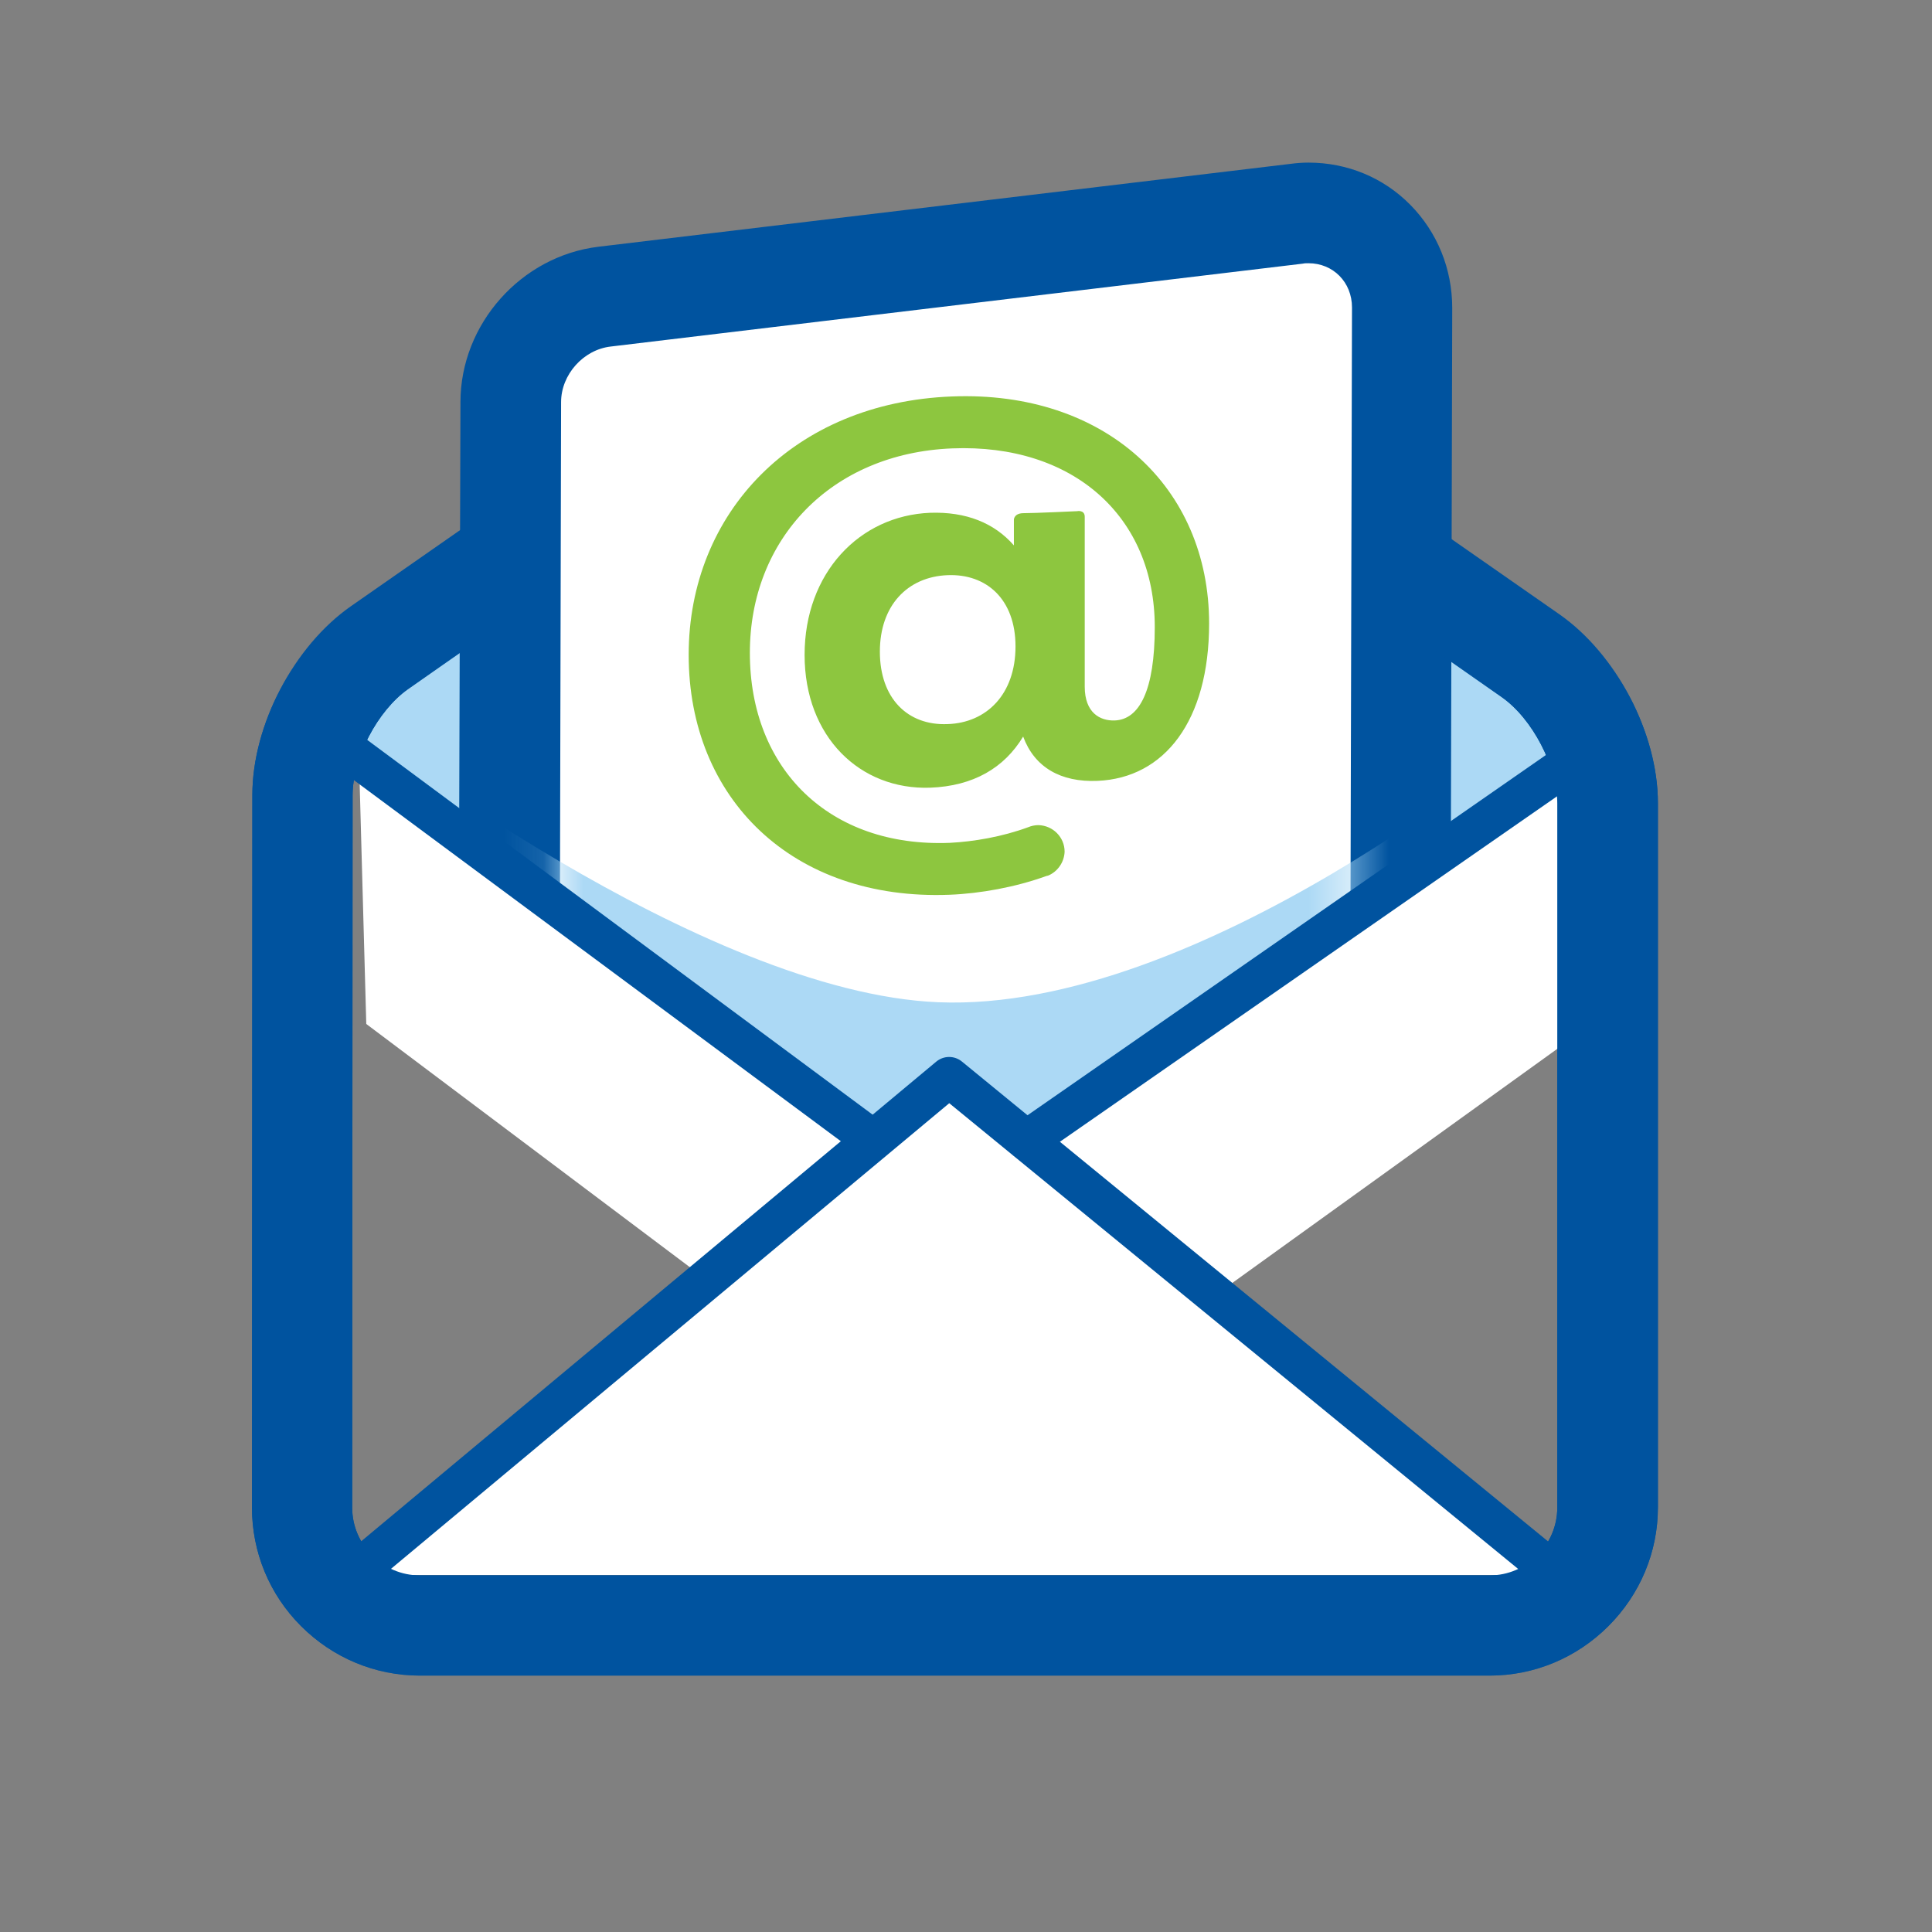
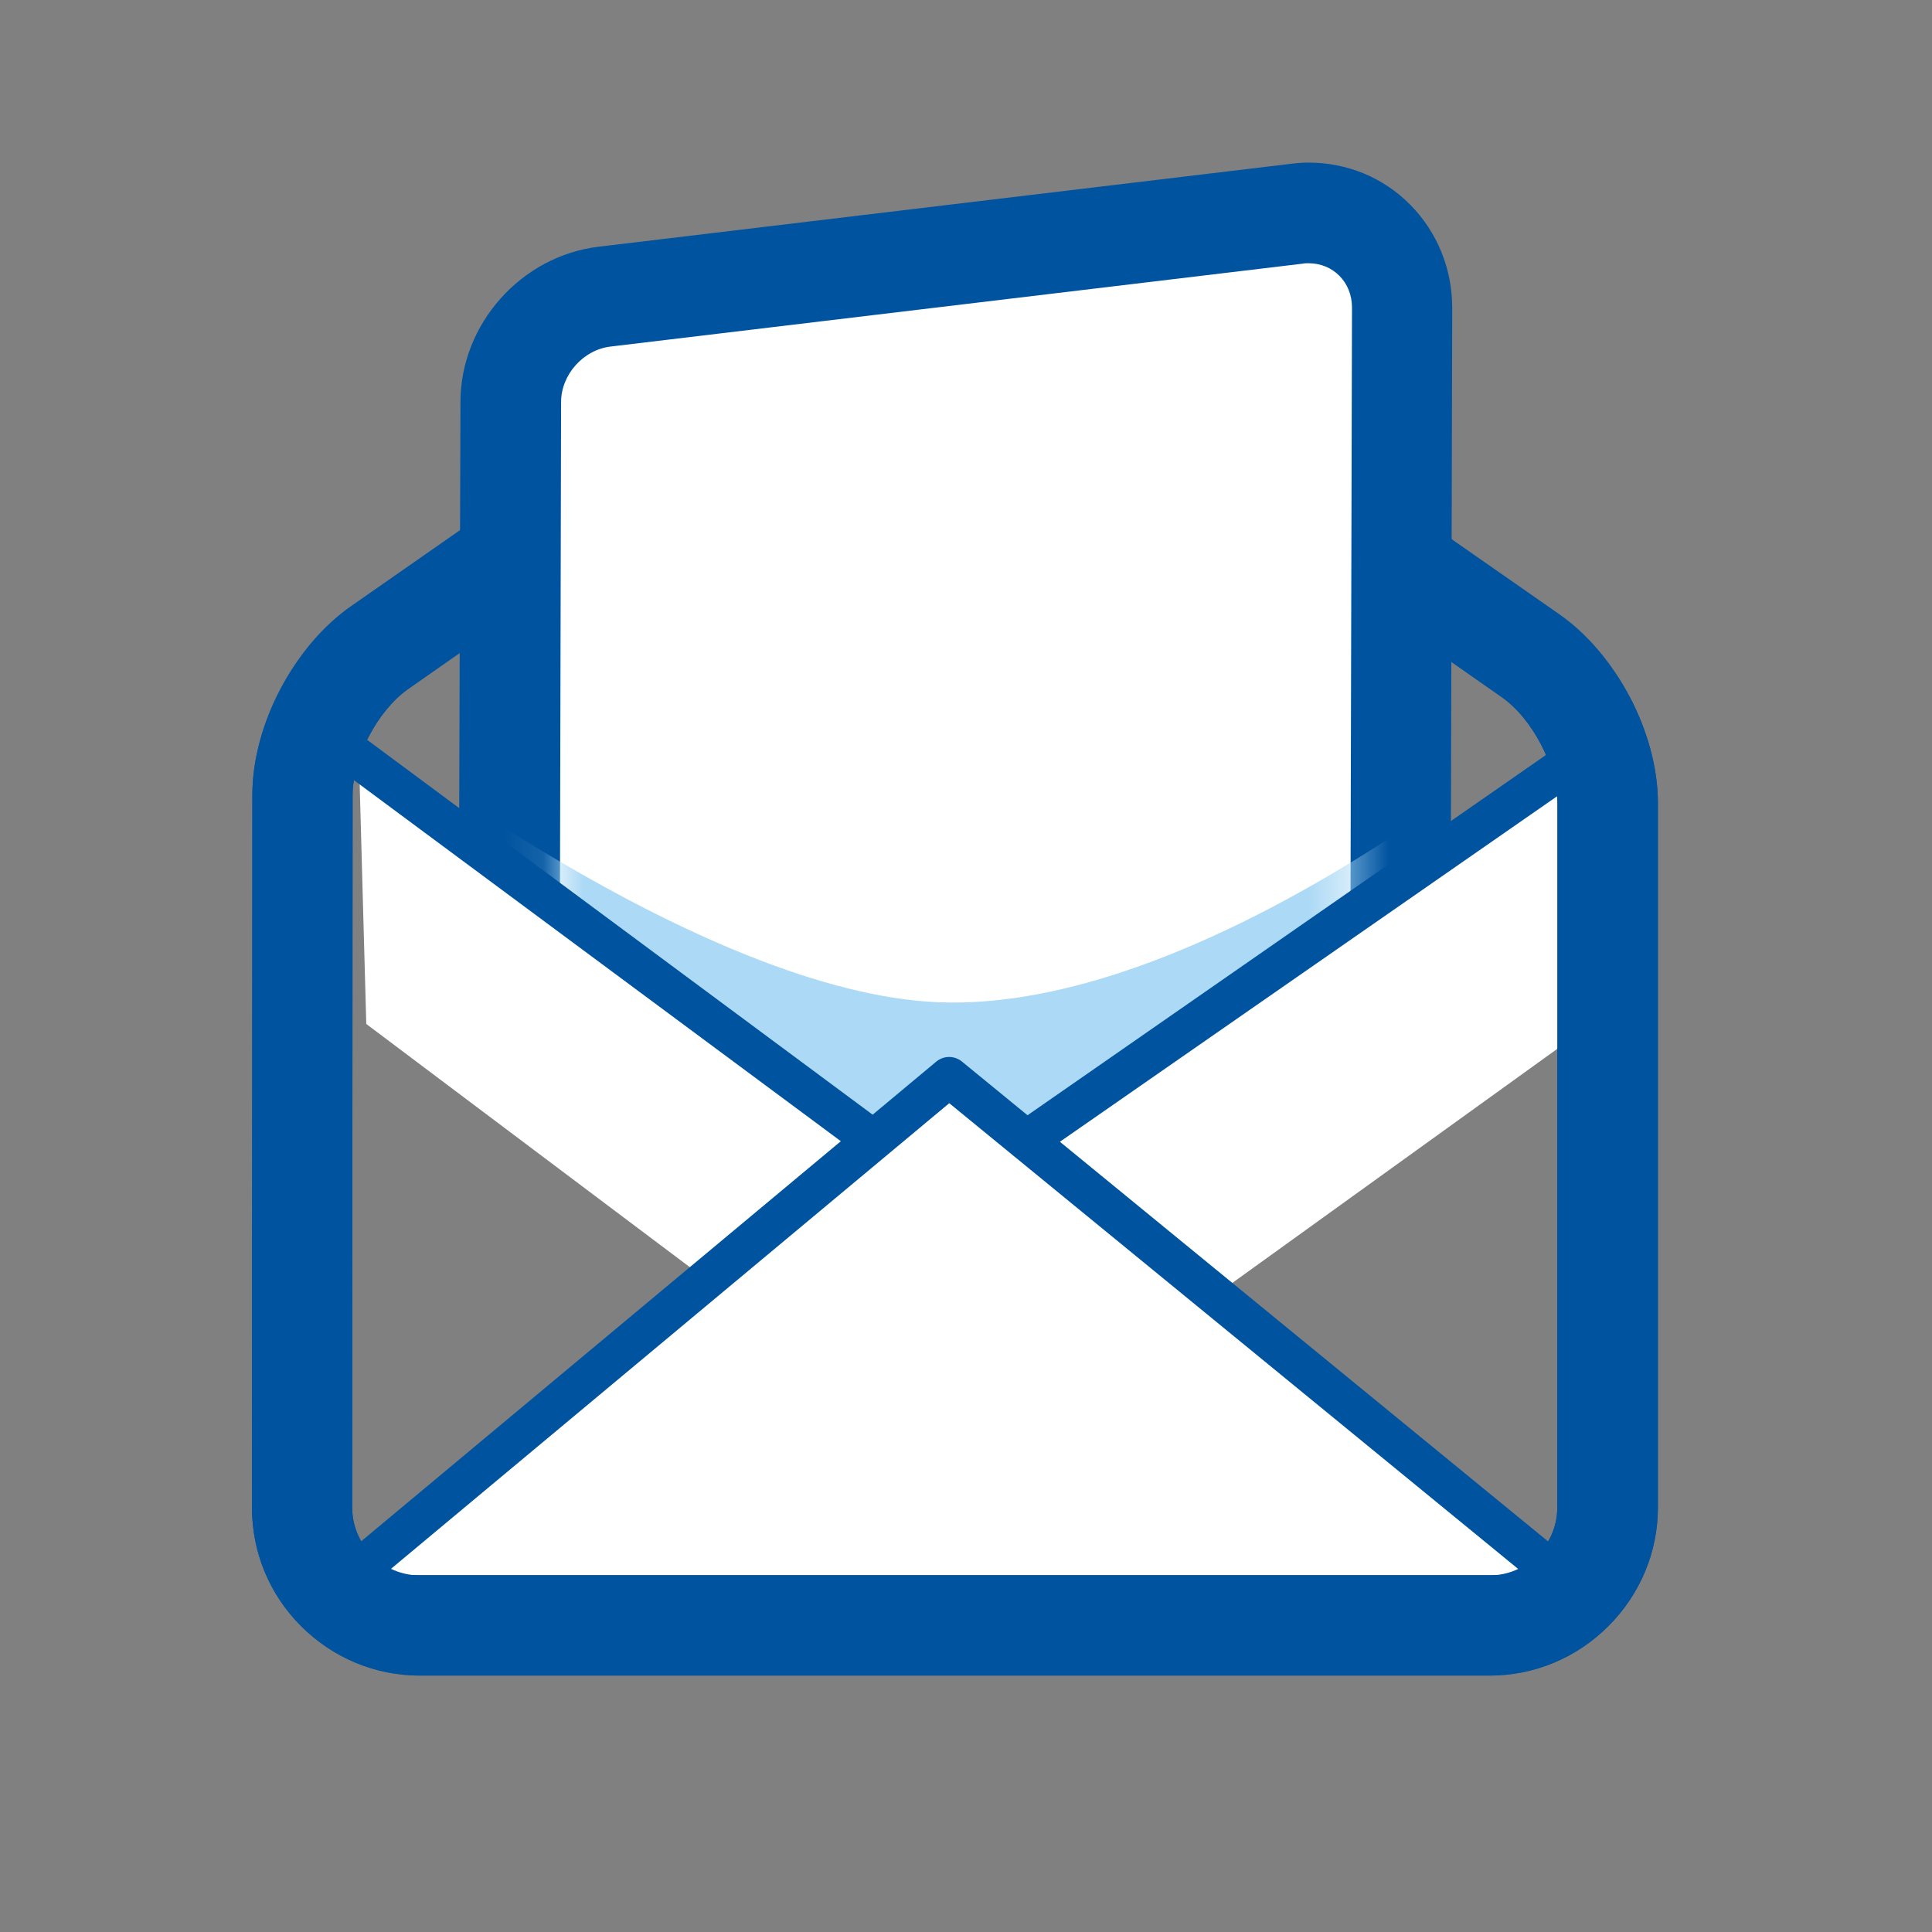
<svg xmlns="http://www.w3.org/2000/svg" width="48" height="48" viewBox="0 0 48 48" fill="none">
  <rect x="0" y="0" width="48" height="48" fill="#808080" stroke="none" />
-   <path d="M11.4 15.77L22.66 8.16L37.88 16.89L40.64 19.43L21.89 31.55L8.14 18.6L11.4 15.77Z" fill="#ACD9F5" />
-   <path d="M39.151 20.32L24.721 28.84" stroke="#ACD9F5" stroke-miterlimit="10" stroke-linecap="round" stroke-linejoin="round" />
  <path d="M23.58 8.31C24.08 8.31 24.58 8.44 24.96 8.71L37.31 17.32C38.07 17.85 38.69 19.04 38.69 19.96V37.46C38.69 38.38 37.93 39.14 37.01 39.14H10.43C9.51 39.14 8.75 38.38 8.75 37.46L8.76 19.76C8.76 18.84 9.38 17.65 10.14 17.12L22.21 8.7C22.58 8.44 23.08 8.31 23.58 8.31ZM23.58 5.81C22.55 5.81 21.55 6.11 20.77 6.66L8.72 15.06C7.3 16.05 6.27 18.02 6.27 19.75L6.26 37.45C6.26 38.56 6.69 39.61 7.48 40.4C8.27 41.19 9.32 41.63 10.43 41.63H37.01C38.12 41.63 39.17 41.19 39.96 40.4C40.75 39.61 41.19 38.56 41.19 37.45V19.95C41.19 18.22 40.16 16.25 38.74 15.26L26.39 6.65C25.61 6.11 24.61 5.81 23.58 5.81Z" fill="#00539F" />
  <path d="M22.04 32.37C21.28 32.37 20.55 32.1 20.03 31.63L13.97 26.12C13.2 25.42 12.65 24.16 12.65 23.13L12.68 9.99C12.68 8.68 13.71 7.53 15.01 7.37L32.21 5.31C32.31 5.3 32.41 5.29 32.5 5.29C33.13 5.29 33.71 5.53 34.15 5.97C34.6 6.41 34.84 7 34.84 7.64L34.8 23.57C34.8 24.7 34.08 25.94 33.1 26.5L23.48 32C23.06 32.24 22.56 32.37 22.04 32.37Z" fill="white" />
  <path d="M32.51 6.54C33.12 6.54 33.59 7.01 33.59 7.64L33.55 23.56C33.55 24.24 33.07 25.07 32.48 25.41L22.86 30.92C22.62 31.06 22.34 31.12 22.05 31.12C21.62 31.12 21.18 30.98 20.88 30.7L14.82 25.19C14.32 24.73 13.91 23.8 13.91 23.13L13.94 9.99C13.94 9.31 14.49 8.69 15.17 8.61L32.37 6.55C32.41 6.54 32.46 6.54 32.51 6.54ZM32.51 4.04C32.37 4.04 32.22 4.05 32.07 4.07L14.87 6.13C12.95 6.36 11.44 8.05 11.44 9.99L11.4 23.12C11.4 24.5 12.11 26.11 13.13 27.04L19.19 32.55C19.94 33.23 20.98 33.62 22.04 33.62C22.78 33.62 23.49 33.44 24.09 33.09L33.71 27.58C35.08 26.8 36.04 25.15 36.04 23.57L36.08 7.65C36.08 6.68 35.71 5.77 35.04 5.09C34.37 4.41 33.47 4.04 32.51 4.04Z" fill="#00539F" />
  <mask id="mask0_660_1520" style="mask-type:luminance" maskUnits="userSpaceOnUse" x="13" y="6" width="21" height="26">
    <path d="M13.87 24.3L13.91 8.69L33.56 6.34L33.52 24.74L21.75 31.47L13.87 24.3Z" fill="white" />
  </mask>
  <g mask="url(#mask0_660_1520)">
    <path d="M8.62 18.46L22.26 30.38L38.35 18.65C38.35 18.65 30.07 25.68 23.29 25.4C17.16 25.15 8.62 18.46 8.62 18.46Z" fill="#ACD9F5" stroke="#ACD9F5" stroke-miterlimit="10" stroke-linecap="round" stroke-linejoin="round" />
  </g>
-   <path d="M26.76 12.7C26.76 12.7 25.7 12.75 25.41 12.75C25.19 12.76 25.19 12.91 25.19 12.91V13.55C24.7 12.99 24 12.71 23.11 12.74C21.35 12.81 19.99 14.24 19.99 16.27C19.99 18.31 21.37 19.63 23.11 19.57C24.18 19.53 24.95 19.08 25.42 18.3C25.7 19.06 26.35 19.44 27.27 19.4C28.93 19.33 30.04 17.91 30.04 15.49C30.04 12.1 27.45 9.7 23.65 9.85C19.72 10 17.11 12.74 17.11 16.27C17.11 19.84 19.69 22.38 23.59 22.23C24.36 22.2 25.23 22.04 25.98 21.77C26 21.76 26.03 21.76 26.05 21.75C26.28 21.65 26.44 21.42 26.45 21.16C26.45 20.8 26.16 20.51 25.8 20.5C25.71 20.5 25.62 20.52 25.55 20.55C24.9 20.79 24.19 20.91 23.6 20.94C20.6 21.06 18.63 19.1 18.63 16.22C18.63 13.4 20.64 11.26 23.66 11.14C26.66 11.02 28.69 12.83 28.69 15.58C28.69 17.15 28.31 17.88 27.69 17.9C27.33 17.91 26.95 17.71 26.95 17.06V12.84C26.95 12.66 26.76 12.7 26.76 12.7ZM23.54 17.99C22.55 18.03 21.86 17.35 21.86 16.19C21.86 15.04 22.55 14.33 23.54 14.29C24.51 14.25 25.23 14.89 25.23 16.06C25.23 17.25 24.51 17.96 23.54 17.99Z" fill="#8DC63F" />
  <path d="M24 36.64L39.16 25.72L39.14 19.28L23.34 29.55L8.92 18.9L9.1 25.44L24 36.64Z" fill="white" />
  <path d="M8.55 18.58L21.78 28.39" stroke="#00539F" stroke-miterlimit="10" stroke-linecap="round" stroke-linejoin="round" />
  <path d="M38.691 39.13L23.581 26.76L8.75 39.13" fill="white" />
  <path d="M38.691 39.13L23.581 26.76L8.75 39.13" stroke="#00539F" stroke-miterlimit="10" stroke-linecap="round" stroke-linejoin="round" />
  <path d="M25.51 28.33L39.08 18.9" stroke="#00539F" stroke-miterlimit="10" stroke-linecap="round" stroke-linejoin="round" />
  <mask id="mask1_660_1520" style="mask-type:luminance" maskUnits="userSpaceOnUse" x="4" y="16" width="40" height="26">
    <path d="M43.55 16.9H4.55V41.65H43.55V16.9Z" fill="white" />
  </mask>
  <g mask="url(#mask1_660_1520)">
    <path d="M23.58 8.31C24.08 8.31 24.58 8.44 24.96 8.71L37.31 17.32C38.07 17.85 38.69 19.04 38.69 19.96V37.46C38.69 38.38 37.93 39.14 37.01 39.14H10.43C9.51 39.14 8.75 38.38 8.75 37.46L8.76 19.76C8.76 18.84 9.38 17.65 10.14 17.12L22.21 8.7C22.58 8.44 23.08 8.31 23.58 8.31ZM23.58 5.81C22.55 5.81 21.55 6.11 20.77 6.66L8.72 15.06C7.3 16.05 6.27 18.02 6.27 19.75L6.26 37.45C6.26 38.56 6.69 39.61 7.48 40.4C8.27 41.19 9.32 41.63 10.43 41.63H37.01C38.12 41.63 39.17 41.19 39.96 40.4C40.75 39.61 41.19 38.56 41.19 37.45V19.95C41.19 18.22 40.16 16.25 38.74 15.26L26.39 6.65C25.61 6.11 24.61 5.81 23.58 5.81Z" fill="#00539F" />
  </g>
</svg>